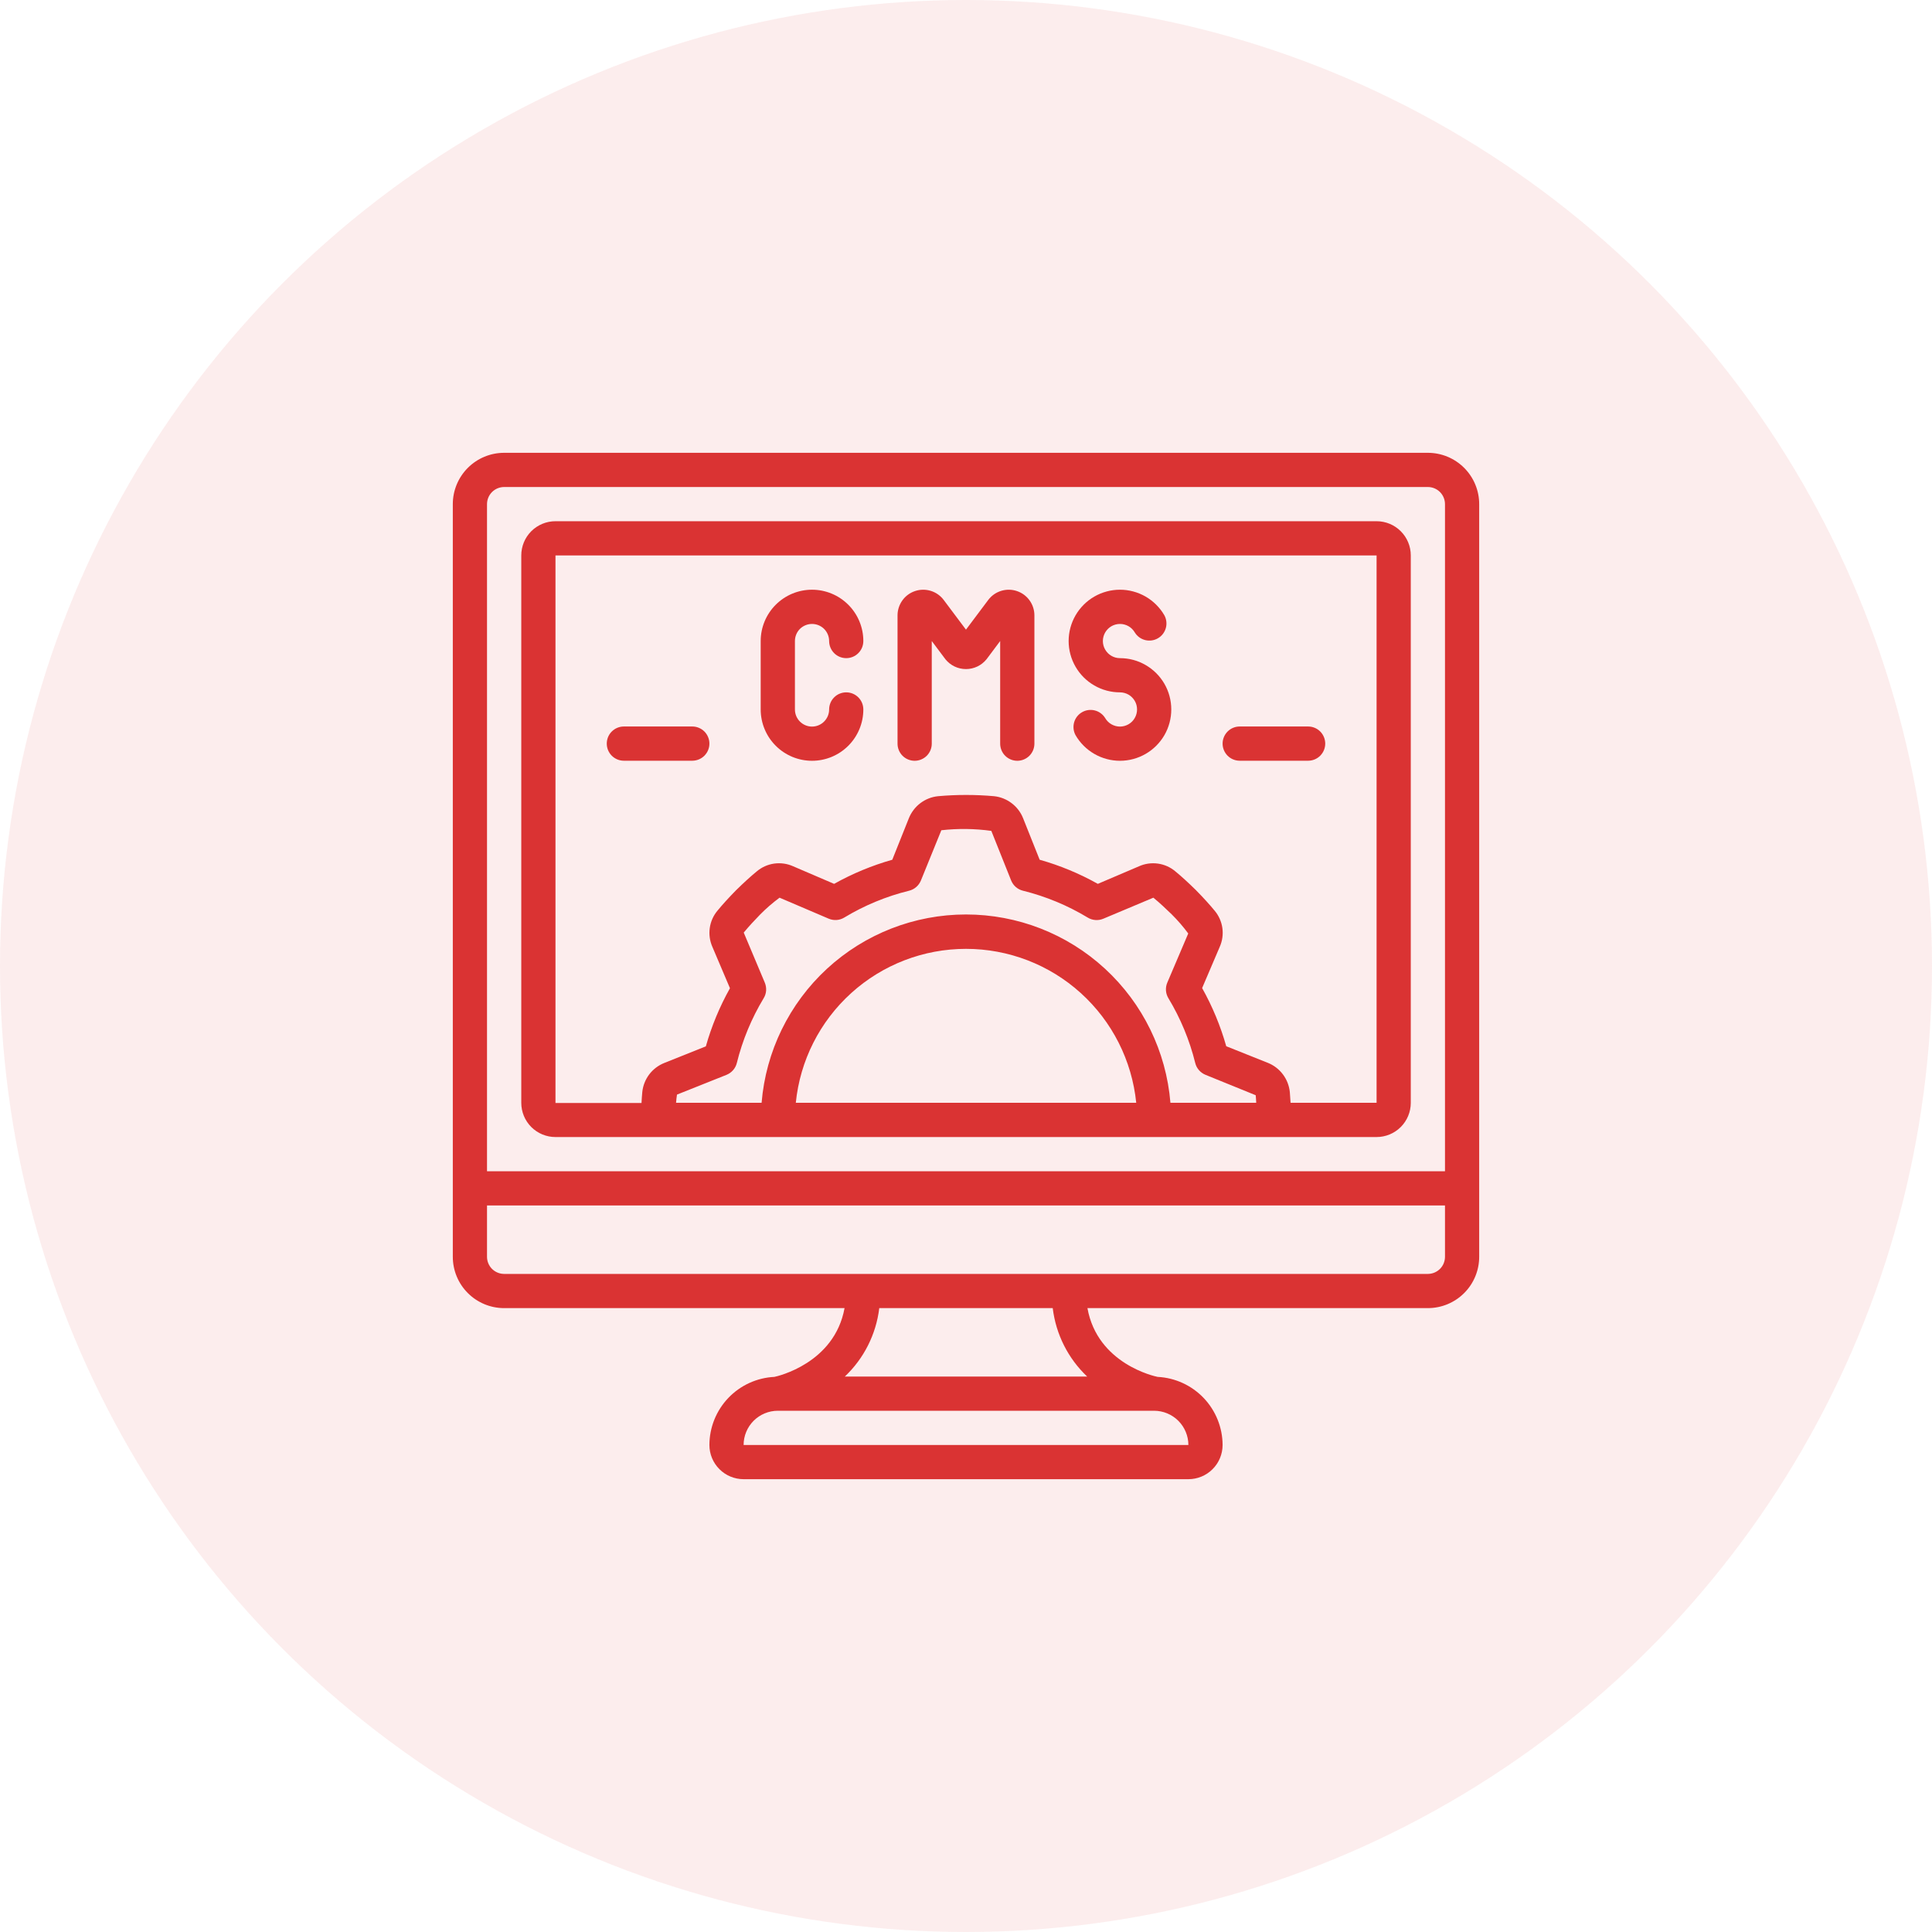
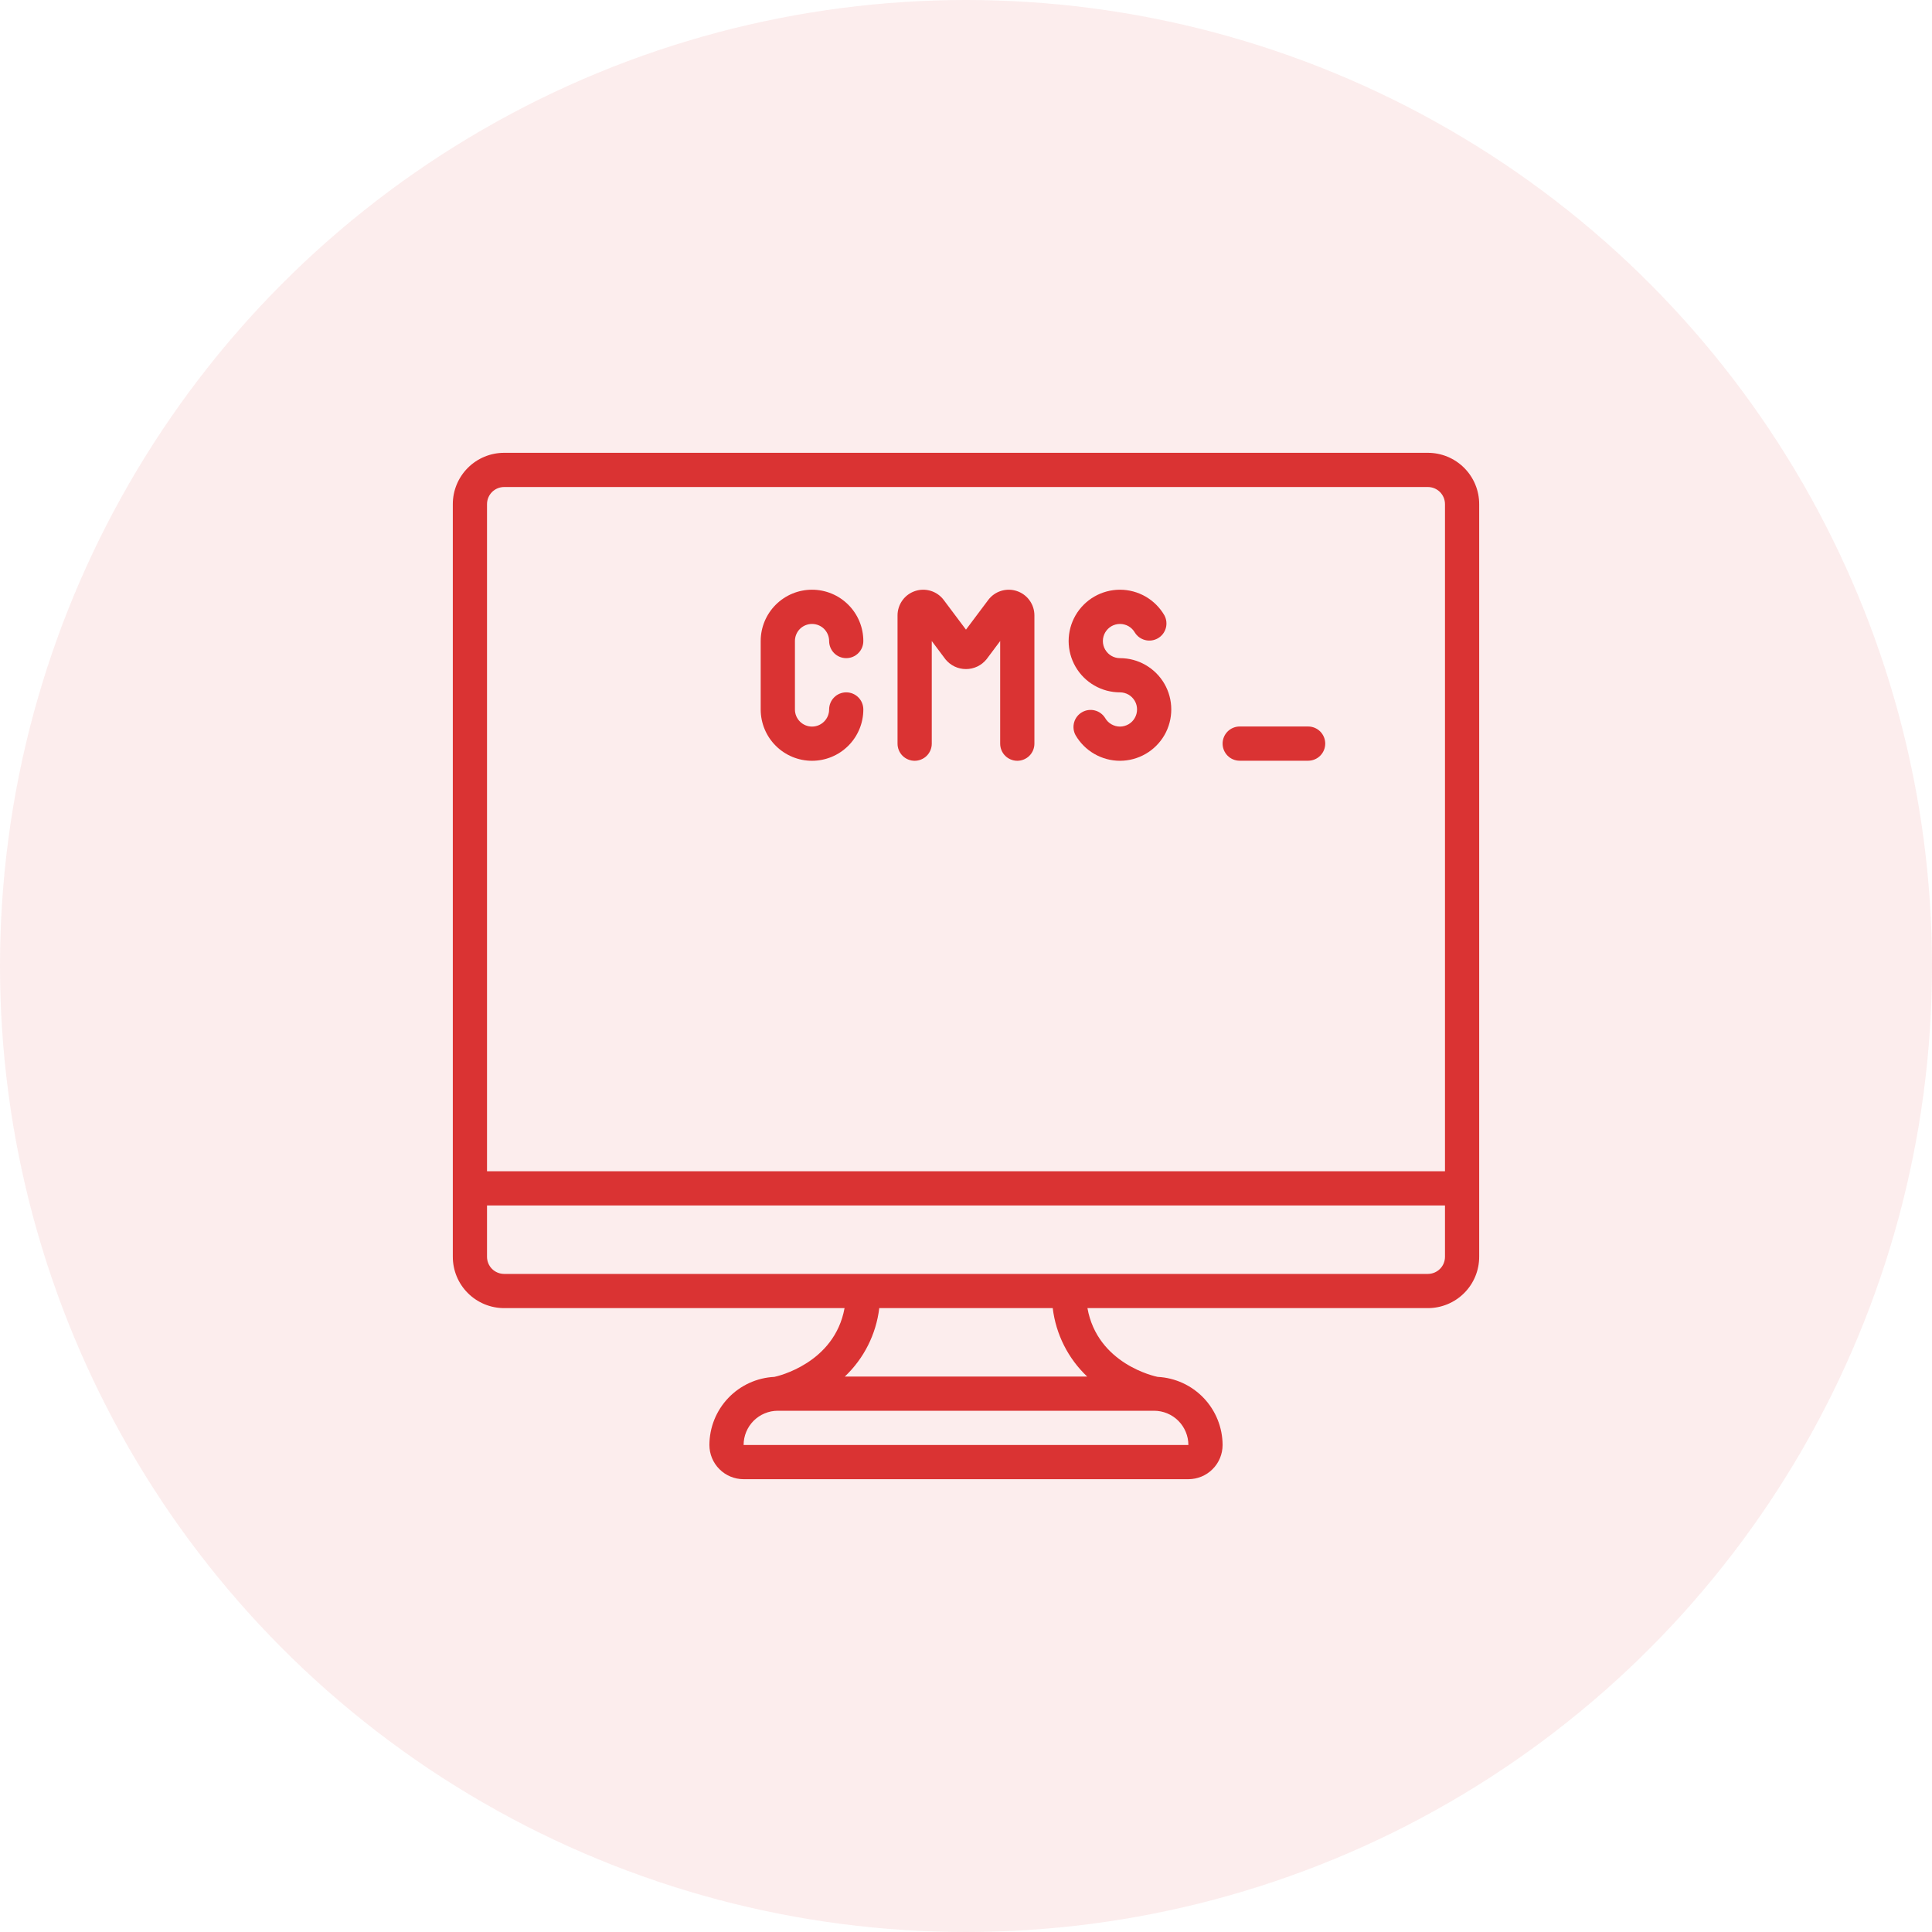
<svg xmlns="http://www.w3.org/2000/svg" width="64" height="64" viewBox="0 0 64 64" fill="none">
  <circle cx="32" cy="32" r="32" fill="#F3C0C0" fill-opacity="0.28" />
  <g clip-path="url(#clip0_3853_24561)">
    <path d="M47.3 15H16.7C16.249 15 15.817 15.179 15.498 15.498C15.179 15.817 15 16.249 15 16.7V41.633C15 42.084 15.179 42.517 15.498 42.835C15.817 43.154 16.249 43.333 16.7 43.333H27.977C27.643 45.163 25.755 45.59 25.653 45.611C25.074 45.639 24.527 45.889 24.126 46.309C23.726 46.729 23.501 47.286 23.5 47.867C23.5 48.167 23.619 48.456 23.832 48.668C24.044 48.881 24.333 49 24.633 49H39.367C39.667 49 39.956 48.881 40.168 48.668C40.381 48.456 40.5 48.167 40.5 47.867C40.498 47.287 40.273 46.729 39.873 46.31C39.472 45.89 38.926 45.64 38.347 45.611C38.258 45.593 36.355 45.185 36.023 43.333H47.3C47.751 43.333 48.183 43.154 48.502 42.835C48.821 42.517 49 42.084 49 41.633V16.7C49 16.249 48.821 15.817 48.502 15.498C48.183 15.179 47.751 15 47.3 15V15ZM16.7 16.133H47.3C47.45 16.133 47.594 16.193 47.701 16.299C47.807 16.406 47.867 16.55 47.867 16.7V38.8H16.133V16.7C16.133 16.55 16.193 16.406 16.299 16.299C16.406 16.193 16.55 16.133 16.7 16.133ZM39.367 47.867H24.633C24.633 47.566 24.753 47.278 24.965 47.065C25.178 46.853 25.466 46.733 25.767 46.733H38.233C38.534 46.734 38.822 46.854 39.034 47.066C39.246 47.279 39.366 47.566 39.367 47.867ZM36.013 45.6H27.986C28.619 45.001 29.022 44.199 29.127 43.333H34.873C34.978 44.199 35.381 45.001 36.014 45.6H36.013ZM47.3 42.2H16.7C16.55 42.2 16.406 42.14 16.299 42.034C16.193 41.928 16.133 41.784 16.133 41.633V39.933H47.867V41.633C47.867 41.784 47.807 41.928 47.701 42.034C47.594 42.14 47.45 42.2 47.3 42.2Z" fill="#DA3333" />
-     <path d="M18.401 37.666H45.601C45.901 37.666 46.19 37.546 46.402 37.334C46.615 37.121 46.734 36.833 46.734 36.532V18.399C46.734 18.098 46.615 17.81 46.402 17.598C46.19 17.385 45.901 17.266 45.601 17.266H18.401C18.1 17.266 17.812 17.385 17.599 17.598C17.387 17.81 17.268 18.098 17.268 18.399V36.532C17.268 36.833 17.387 37.121 17.599 37.334C17.812 37.546 18.1 37.666 18.401 37.666ZM25.334 32.549L24.637 30.893C24.811 30.682 25 30.48 25.184 30.291C25.383 30.09 25.597 29.905 25.824 29.737L27.451 30.432C27.534 30.467 27.623 30.482 27.713 30.476C27.803 30.47 27.889 30.442 27.966 30.396C28.634 29.992 29.359 29.692 30.116 29.506C30.204 29.484 30.285 29.442 30.352 29.383C30.42 29.324 30.473 29.249 30.507 29.166L31.183 27.503C31.733 27.441 32.29 27.448 32.839 27.524L33.495 29.166C33.529 29.249 33.581 29.324 33.649 29.383C33.717 29.442 33.798 29.484 33.886 29.506C34.643 29.693 35.368 29.994 36.036 30.398C36.112 30.444 36.199 30.471 36.289 30.477C36.378 30.484 36.468 30.468 36.551 30.433L38.207 29.737C38.418 29.911 38.62 30.1 38.809 30.284C39.01 30.483 39.195 30.696 39.362 30.923L38.668 32.551C38.633 32.633 38.618 32.723 38.624 32.813C38.63 32.902 38.658 32.989 38.704 33.066C39.107 33.733 39.407 34.457 39.594 35.214C39.616 35.302 39.658 35.383 39.717 35.45C39.776 35.518 39.851 35.571 39.934 35.605L41.597 36.281C41.605 36.361 41.609 36.447 41.614 36.532H38.772C38.633 34.832 37.859 33.246 36.604 32.09C35.35 30.934 33.706 30.293 32 30.293C30.294 30.293 28.651 30.934 27.396 32.09C26.142 33.246 25.368 34.832 25.229 36.532H22.395C22.404 36.441 22.411 36.349 22.426 36.26L24.068 35.605C24.151 35.571 24.226 35.518 24.285 35.45C24.344 35.383 24.386 35.302 24.408 35.214C24.595 34.457 24.896 33.732 25.299 33.064C25.346 32.987 25.373 32.9 25.379 32.811C25.384 32.721 25.369 32.632 25.334 32.549ZM37.639 36.532H26.362C26.502 35.134 27.157 33.839 28.199 32.896C29.241 31.953 30.595 31.432 32 31.432C33.405 31.432 34.76 31.953 35.802 32.896C36.844 33.839 37.498 35.134 37.639 36.532ZM18.401 18.399H45.601V36.532H42.752C42.745 36.409 42.737 36.288 42.727 36.175C42.705 35.962 42.626 35.76 42.498 35.59C42.369 35.419 42.197 35.287 41.999 35.208L40.621 34.658C40.431 33.986 40.163 33.34 39.822 32.731L40.405 31.366C40.492 31.171 40.522 30.955 40.493 30.744C40.463 30.532 40.375 30.333 40.238 30.169C40.064 29.958 39.867 29.742 39.61 29.48C39.356 29.231 39.14 29.034 38.936 28.866C38.772 28.727 38.572 28.638 38.359 28.608C38.146 28.578 37.929 28.608 37.733 28.696L36.367 29.279C35.759 28.938 35.112 28.669 34.44 28.48L33.89 27.101C33.811 26.904 33.679 26.732 33.51 26.605C33.341 26.477 33.141 26.397 32.93 26.375C32.313 26.32 31.692 26.32 31.075 26.375C30.863 26.396 30.66 26.476 30.49 26.604C30.32 26.733 30.188 26.905 30.108 27.103L29.558 28.48C28.887 28.67 28.24 28.938 27.631 29.279L26.27 28.695C26.075 28.608 25.859 28.578 25.647 28.607C25.436 28.637 25.237 28.725 25.073 28.862C24.861 29.036 24.646 29.233 24.383 29.49C24.135 29.744 23.938 29.959 23.77 30.164C23.631 30.328 23.542 30.528 23.512 30.741C23.482 30.954 23.512 31.17 23.599 31.367L24.181 32.736C23.84 33.344 23.572 33.991 23.382 34.662L22.003 35.213C21.806 35.292 21.634 35.423 21.506 35.592C21.379 35.761 21.299 35.962 21.277 36.173C21.265 36.29 21.258 36.413 21.251 36.538H18.401V18.399Z" fill="#DA3333" />
    <path d="M26.899 25.202C27.35 25.202 27.782 25.023 28.101 24.704C28.42 24.385 28.599 23.953 28.599 23.502C28.599 23.352 28.54 23.207 28.433 23.101C28.327 22.995 28.183 22.935 28.033 22.935C27.882 22.935 27.738 22.995 27.632 23.101C27.526 23.207 27.466 23.352 27.466 23.502C27.466 23.652 27.406 23.796 27.3 23.902C27.194 24.009 27.049 24.069 26.899 24.069C26.749 24.069 26.605 24.009 26.498 23.902C26.392 23.796 26.333 23.652 26.333 23.502V21.235C26.333 21.085 26.392 20.941 26.498 20.834C26.605 20.728 26.749 20.669 26.899 20.669C27.049 20.669 27.194 20.728 27.3 20.834C27.406 20.941 27.466 21.085 27.466 21.235C27.466 21.385 27.526 21.53 27.632 21.636C27.738 21.742 27.882 21.802 28.033 21.802C28.183 21.802 28.327 21.742 28.433 21.636C28.54 21.53 28.599 21.385 28.599 21.235C28.599 20.784 28.42 20.352 28.101 20.033C27.782 19.714 27.35 19.535 26.899 19.535C26.448 19.535 26.016 19.714 25.697 20.033C25.378 20.352 25.199 20.784 25.199 21.235V23.502C25.199 23.953 25.378 24.385 25.697 24.704C26.016 25.023 26.448 25.202 26.899 25.202Z" fill="#DA3333" />
    <path d="M30.299 25.202C30.449 25.202 30.593 25.142 30.7 25.036C30.806 24.93 30.866 24.785 30.866 24.635V21.235L31.319 21.84C31.401 21.941 31.505 22.023 31.622 22.079C31.74 22.135 31.869 22.164 31.999 22.164C32.129 22.164 32.258 22.135 32.376 22.079C32.493 22.023 32.597 21.941 32.679 21.84L33.132 21.235V24.635C33.132 24.785 33.192 24.93 33.298 25.036C33.405 25.142 33.549 25.202 33.699 25.202C33.849 25.202 33.993 25.142 34.1 25.036C34.206 24.93 34.266 24.785 34.266 24.635V20.385C34.266 20.207 34.21 20.033 34.105 19.888C34.001 19.743 33.854 19.635 33.684 19.579C33.515 19.522 33.333 19.521 33.162 19.574C32.992 19.627 32.843 19.732 32.736 19.875L31.999 20.858L31.262 19.875C31.155 19.732 31.006 19.627 30.836 19.574C30.666 19.521 30.483 19.522 30.314 19.579C30.144 19.635 29.997 19.743 29.893 19.888C29.789 20.033 29.732 20.207 29.732 20.385V24.635C29.732 24.785 29.792 24.93 29.898 25.036C30.005 25.142 30.149 25.202 30.299 25.202Z" fill="#DA3333" />
    <path d="M37.1 22.935C37.2 22.935 37.298 22.962 37.384 23.011C37.47 23.061 37.541 23.133 37.591 23.219C37.641 23.305 37.667 23.403 37.666 23.502C37.666 23.602 37.64 23.699 37.59 23.785C37.541 23.872 37.469 23.943 37.383 23.993C37.297 24.042 37.199 24.069 37.1 24.069C37 24.069 36.903 24.042 36.816 23.992C36.73 23.943 36.659 23.871 36.609 23.785C36.532 23.66 36.408 23.57 36.266 23.534C36.123 23.498 35.971 23.519 35.844 23.593C35.716 23.666 35.622 23.787 35.582 23.928C35.542 24.07 35.558 24.222 35.628 24.352C35.777 24.61 35.992 24.825 36.251 24.974C36.509 25.123 36.802 25.202 37.1 25.202C37.399 25.202 37.692 25.123 37.95 24.974C38.209 24.825 38.423 24.61 38.573 24.352C38.722 24.093 38.8 23.8 38.8 23.502C38.8 23.203 38.722 22.91 38.573 22.652C38.423 22.393 38.209 22.179 37.95 22.03C37.692 21.88 37.399 21.802 37.1 21.802C37.001 21.802 36.903 21.776 36.817 21.726C36.731 21.676 36.66 21.604 36.61 21.518C36.56 21.432 36.534 21.334 36.534 21.235C36.534 21.135 36.561 21.038 36.61 20.952C36.66 20.866 36.732 20.794 36.818 20.744C36.904 20.695 37.002 20.669 37.101 20.669C37.201 20.669 37.298 20.695 37.384 20.744C37.471 20.794 37.542 20.866 37.592 20.952C37.669 21.077 37.792 21.167 37.935 21.203C38.078 21.239 38.23 21.218 38.357 21.144C38.485 21.071 38.578 20.95 38.619 20.808C38.659 20.667 38.642 20.515 38.573 20.385C38.423 20.127 38.209 19.912 37.95 19.763C37.692 19.614 37.399 19.535 37.1 19.535C36.802 19.535 36.509 19.614 36.25 19.763C35.992 19.912 35.777 20.127 35.628 20.385C35.479 20.644 35.4 20.937 35.4 21.235C35.4 21.534 35.479 21.827 35.628 22.085C35.777 22.344 35.992 22.558 36.25 22.707C36.509 22.857 36.802 22.935 37.1 22.935Z" fill="#DA3333" />
-     <path d="M22.933 25.2C23.083 25.2 23.227 25.14 23.334 25.034C23.44 24.927 23.5 24.783 23.5 24.633C23.5 24.483 23.44 24.339 23.334 24.232C23.227 24.126 23.083 24.066 22.933 24.066H20.666C20.516 24.066 20.372 24.126 20.266 24.232C20.159 24.339 20.1 24.483 20.1 24.633C20.1 24.783 20.159 24.927 20.266 25.034C20.372 25.14 20.516 25.2 20.666 25.2H22.933Z" fill="#DA3333" />
    <path d="M41.067 25.2H43.333C43.484 25.2 43.628 25.14 43.734 25.034C43.84 24.927 43.9 24.783 43.9 24.633C43.9 24.483 43.84 24.339 43.734 24.232C43.628 24.126 43.484 24.066 43.333 24.066H41.067C40.916 24.066 40.772 24.126 40.666 24.232C40.56 24.339 40.5 24.483 40.5 24.633C40.5 24.783 40.56 24.927 40.666 25.034C40.772 25.14 40.916 25.2 41.067 25.2Z" fill="#DA3333" />
  </g>
  <defs>
    <clipPath id="clip0_3853_24561">
      <rect width="34" height="34" fill="white" transform="translate(15 15)" />
    </clipPath>
  </defs>
</svg>